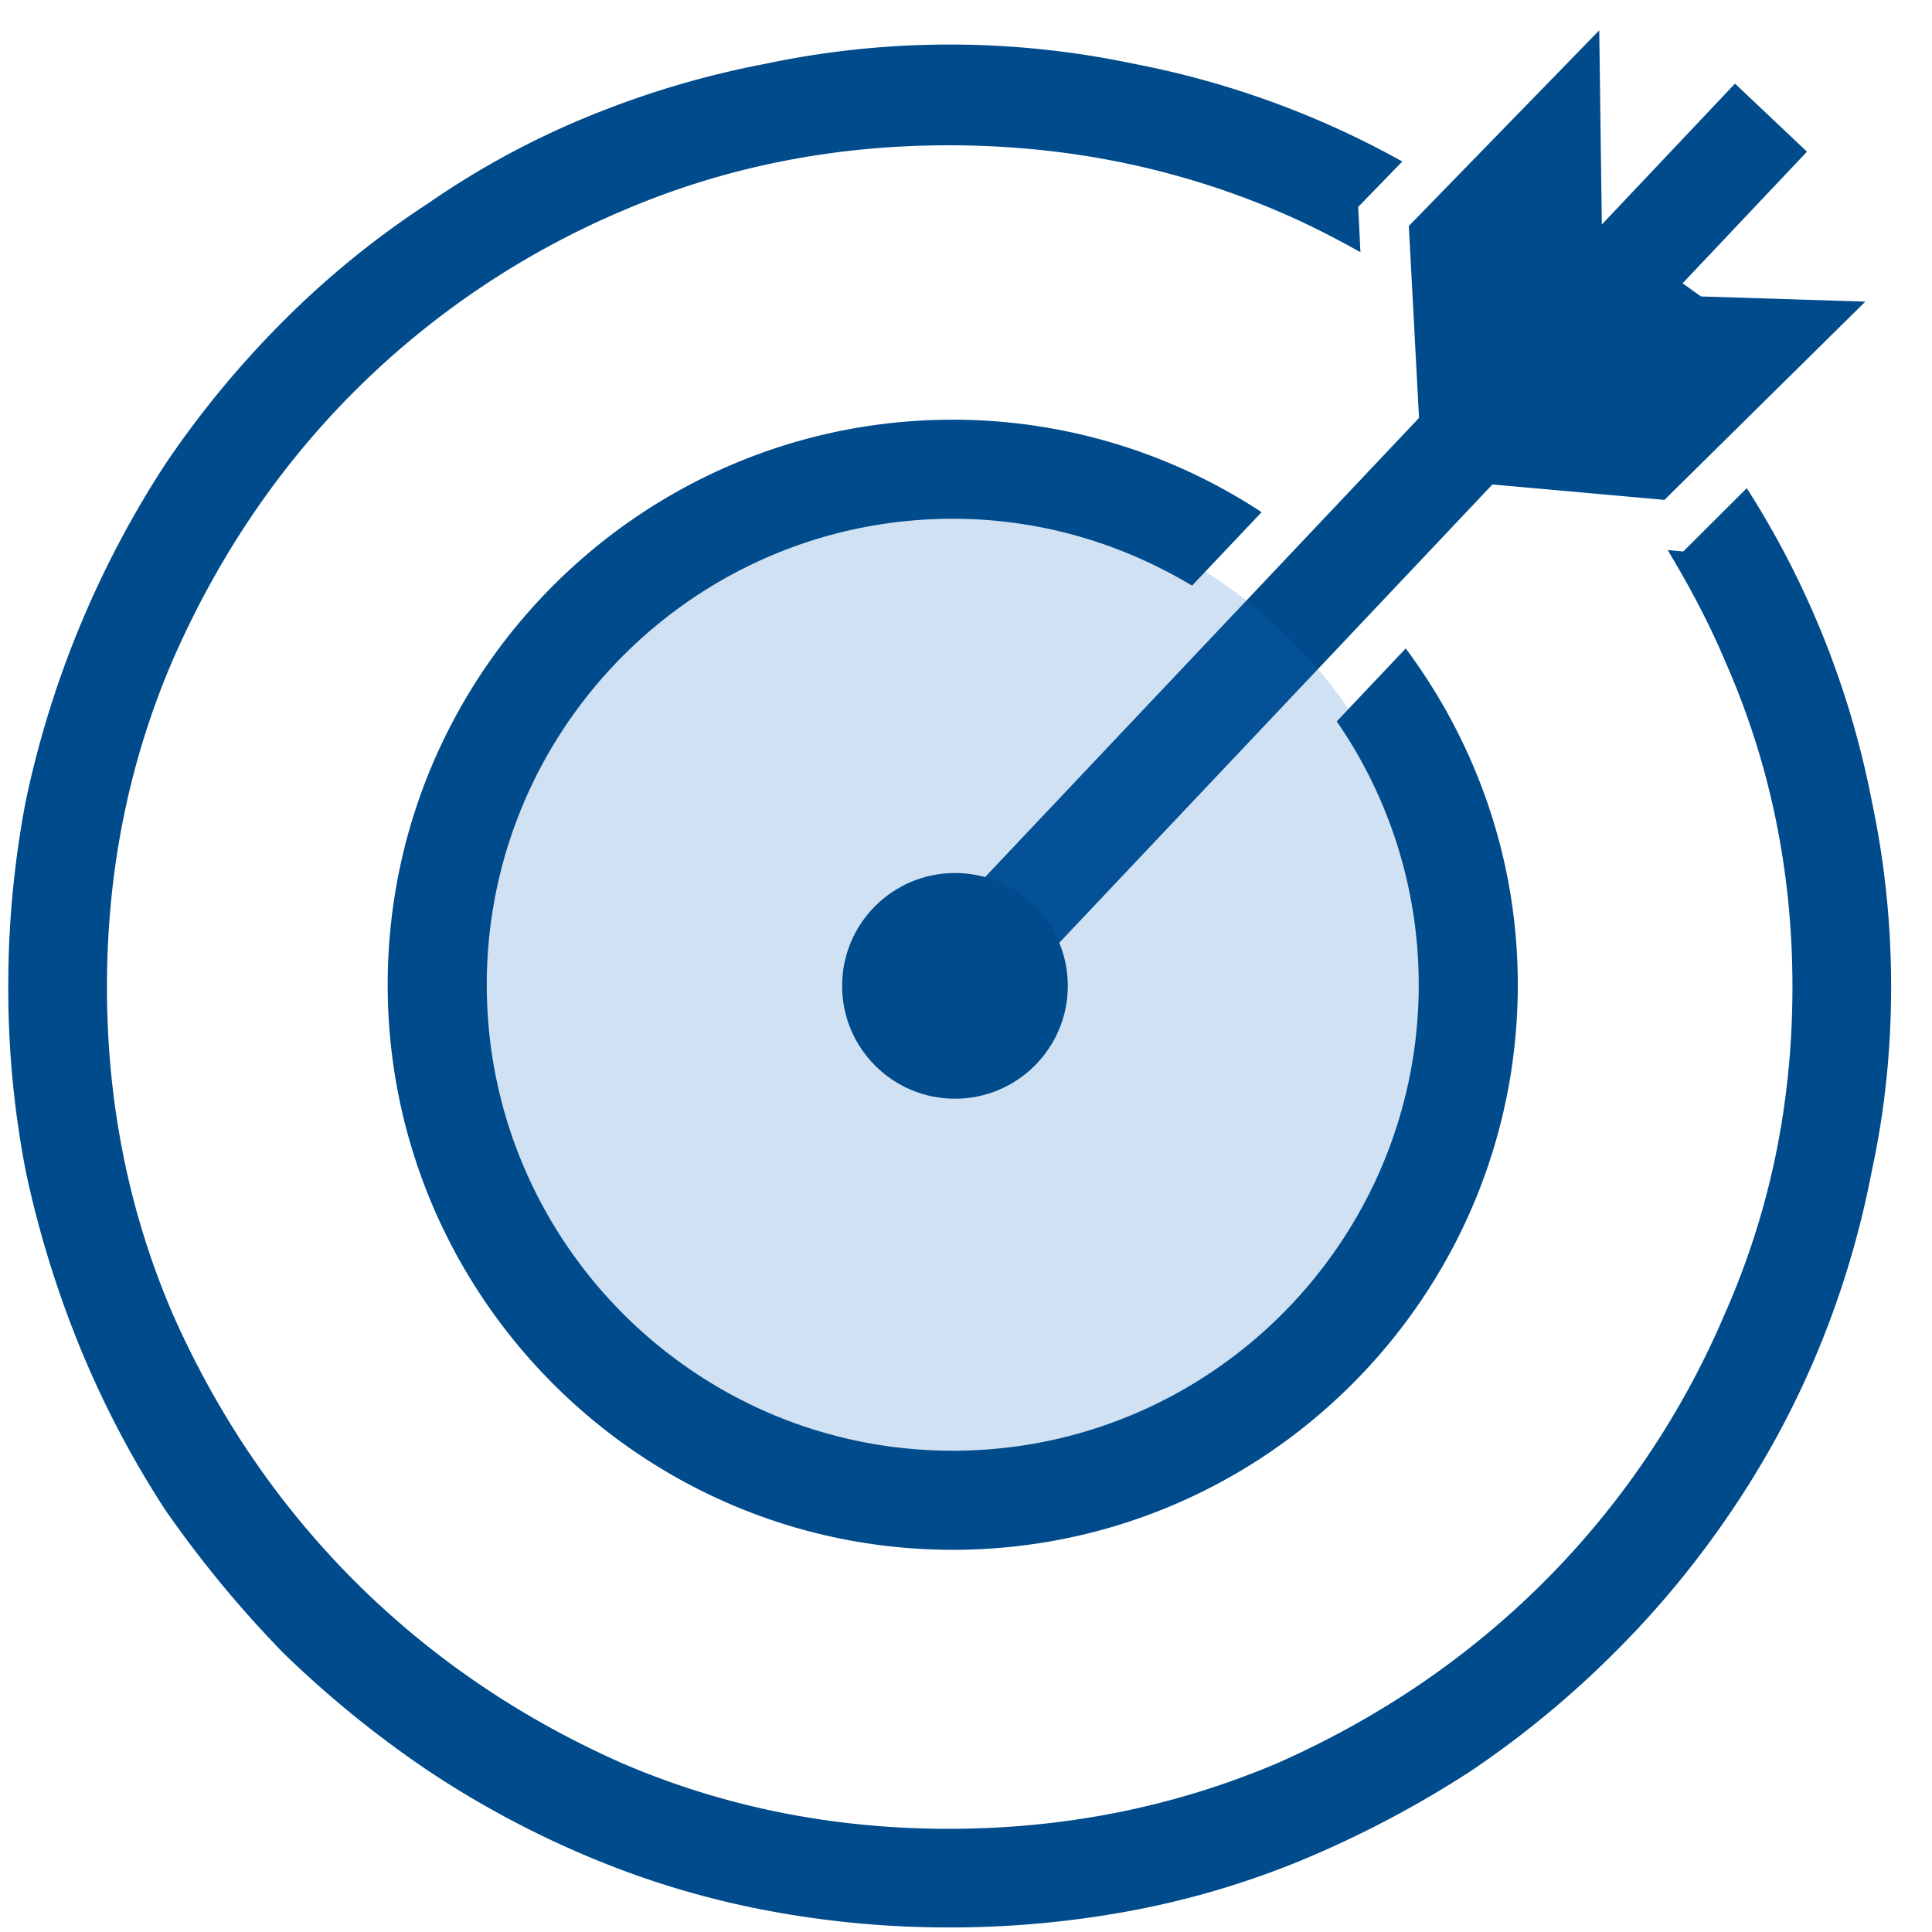
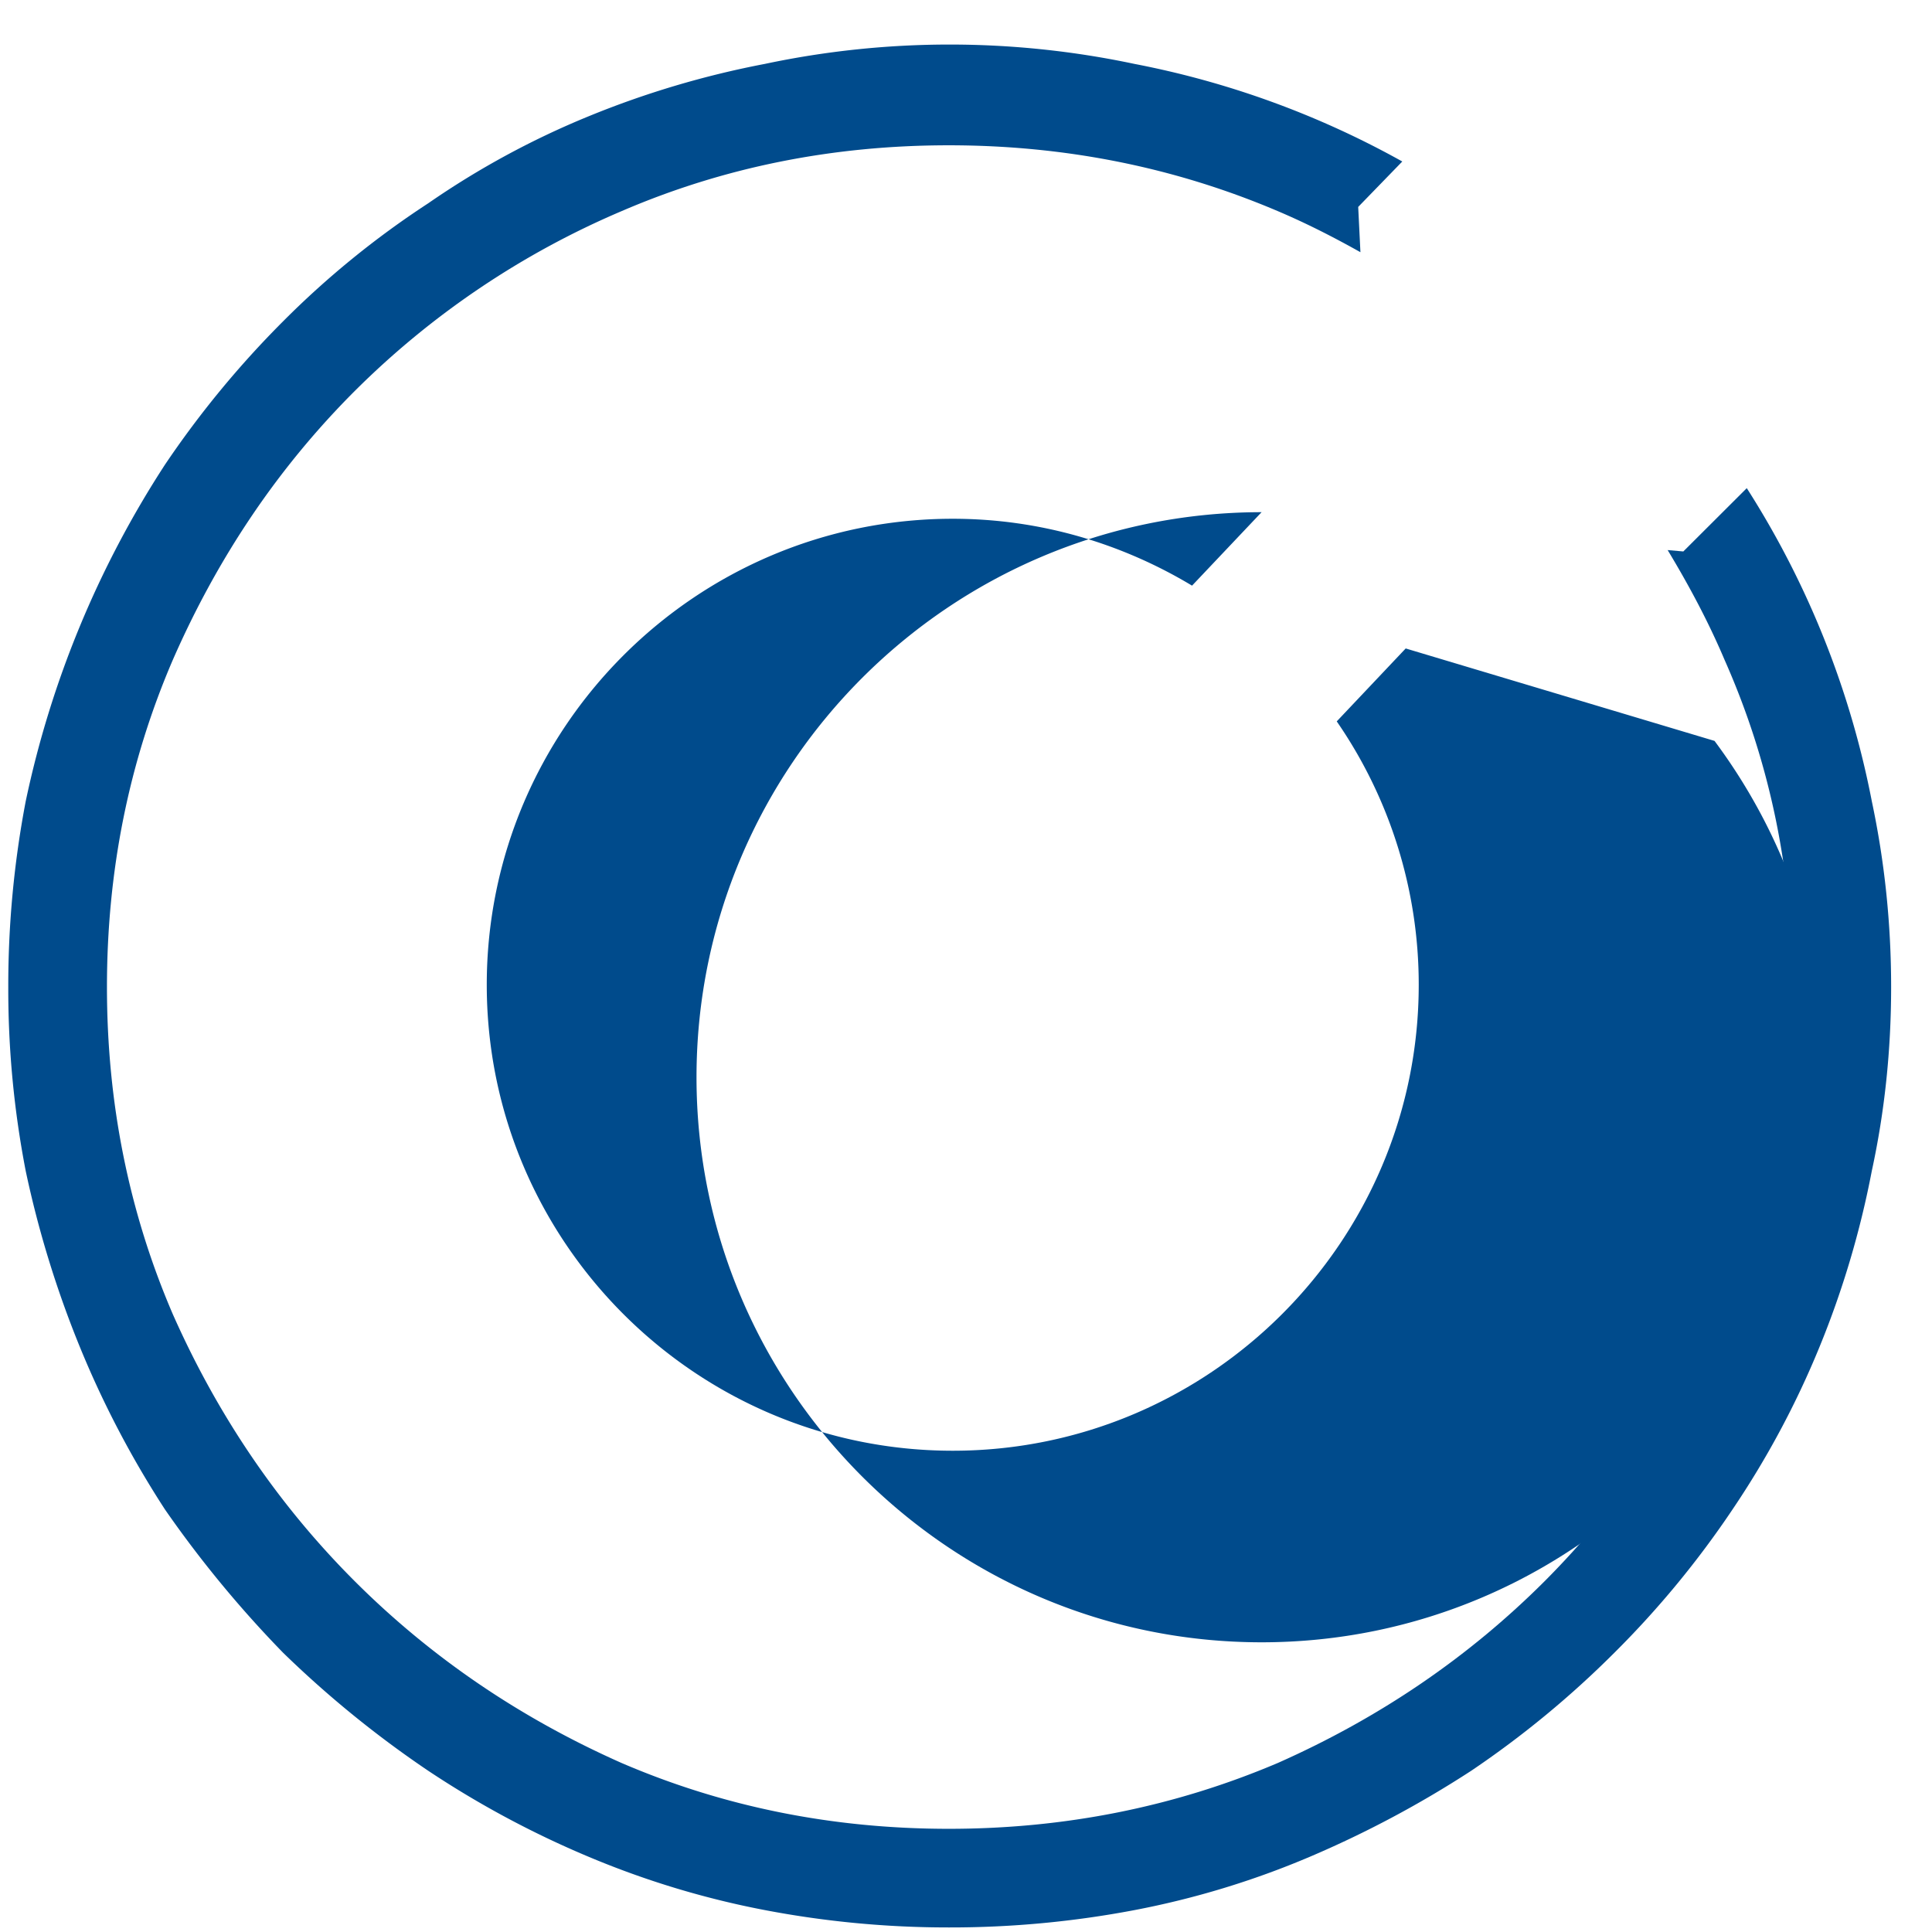
<svg xmlns="http://www.w3.org/2000/svg" width="39" height="39">
  <g fill="none">
-     <path fill="#004B8C" d="M37.654 6.089L34.336 5.984 33.965 5.719 36.476 3.062 35.023 1.688 32.335 4.532 32.283 0.612 28.439 4.562 28.645 8.436 18.496 19.174 19.949 20.548 30.126 9.78 33.599 10.091z" />
-     <circle fill-opacity=".2" fill="#156CC4" cx="19" cy="20" r="10" />
-     <circle fill="#004B8C" cx="19.277" cy="19.901" r="2.278" />
-     <path d="M28.376 13.09l-1.392 1.472a9.349 9.349 0 0 1 1.655 5.317c0 5.186-4.22 9.406-9.406 9.406-5.187 0-9.407-4.22-9.407-9.406 0-5.187 4.22-9.407 9.407-9.407 1.767 0 3.416.5 4.83 1.35l1.404-1.483a11.331 11.331 0 0 0-6.234-1.867c-6.29 0-11.407 5.117-11.407 11.407 0 6.289 5.117 11.406 11.407 11.406 6.289 0 11.406-5.117 11.406-11.406 0-2.545-.848-4.89-2.263-6.79z" fill="#004B8C" />
+     <path d="M28.376 13.09l-1.392 1.472a9.349 9.349 0 0 1 1.655 5.317c0 5.186-4.22 9.406-9.406 9.406-5.187 0-9.407-4.22-9.407-9.406 0-5.187 4.22-9.407 9.407-9.407 1.767 0 3.416.5 4.83 1.35l1.404-1.483c-6.29 0-11.407 5.117-11.407 11.407 0 6.289 5.117 11.406 11.407 11.406 6.289 0 11.406-5.117 11.406-11.406 0-2.545-.848-4.89-2.263-6.79z" fill="#004B8C" />
    <path d="M37.785 16.174a18.13 18.13 0 0 0-2.524-6.32l-1.281 1.278-.316-.028c.425.705.818 1.436 1.15 2.219.913 2.058 1.369 4.258 1.369 6.602 0 2.344-.456 4.544-1.368 6.602a17.107 17.107 0 0 1-3.633 5.39c-1.536 1.536-3.333 2.76-5.39 3.672-2.083.885-4.297 1.328-6.64 1.328-2.344 0-4.545-.443-6.603-1.328-2.056-.912-3.853-2.136-5.39-3.672-1.536-1.536-2.76-3.333-3.672-5.391-.885-2.057-1.328-4.257-1.328-6.602 0-2.343.443-4.543 1.328-6.6.912-2.084 2.136-3.894 3.673-5.43a17.107 17.107 0 0 1 5.39-3.633c2.057-.886 4.258-1.328 6.602-1.328 2.343 0 4.557.442 6.64 1.328.574.243 1.128.526 1.67.83l-.045-.914.89-.917A18.135 18.135 0 0 0 22.9 1.29c-2.46-.521-5.001-.521-7.46 0a18.555 18.555 0 0 0-3.554 1.056 16.962 16.962 0 0 0-3.242 1.758 18.053 18.053 0 0 0-2.93 2.383 19.53 19.53 0 0 0-2.382 2.89 20.02 20.02 0 0 0-2.813 6.798 19.845 19.845 0 0 0-.352 3.75 19.288 19.288 0 0 0 .352 3.712 20.8 20.8 0 0 0 1.093 3.553 19.68 19.68 0 0 0 1.719 3.282 22.643 22.643 0 0 0 2.383 2.89c.904.88 1.884 1.677 2.93 2.383a19.347 19.347 0 0 0 3.242 1.738c1.144.481 2.335.842 3.555 1.075a19.7 19.7 0 0 0 3.71.35 19.896 19.896 0 0 0 3.75-.35 17.374 17.374 0 0 0 3.536-1.075 21.194 21.194 0 0 0 3.262-1.738 19.53 19.53 0 0 0 2.89-2.383 18.974 18.974 0 0 0 2.383-2.89 18.107 18.107 0 0 0 1.757-3.282c.47-1.147.823-2.337 1.056-3.554.26-1.198.39-2.435.39-3.712 0-1.275-.13-2.525-.39-3.75z" fill="#004B8C" />
  </g>
</svg>